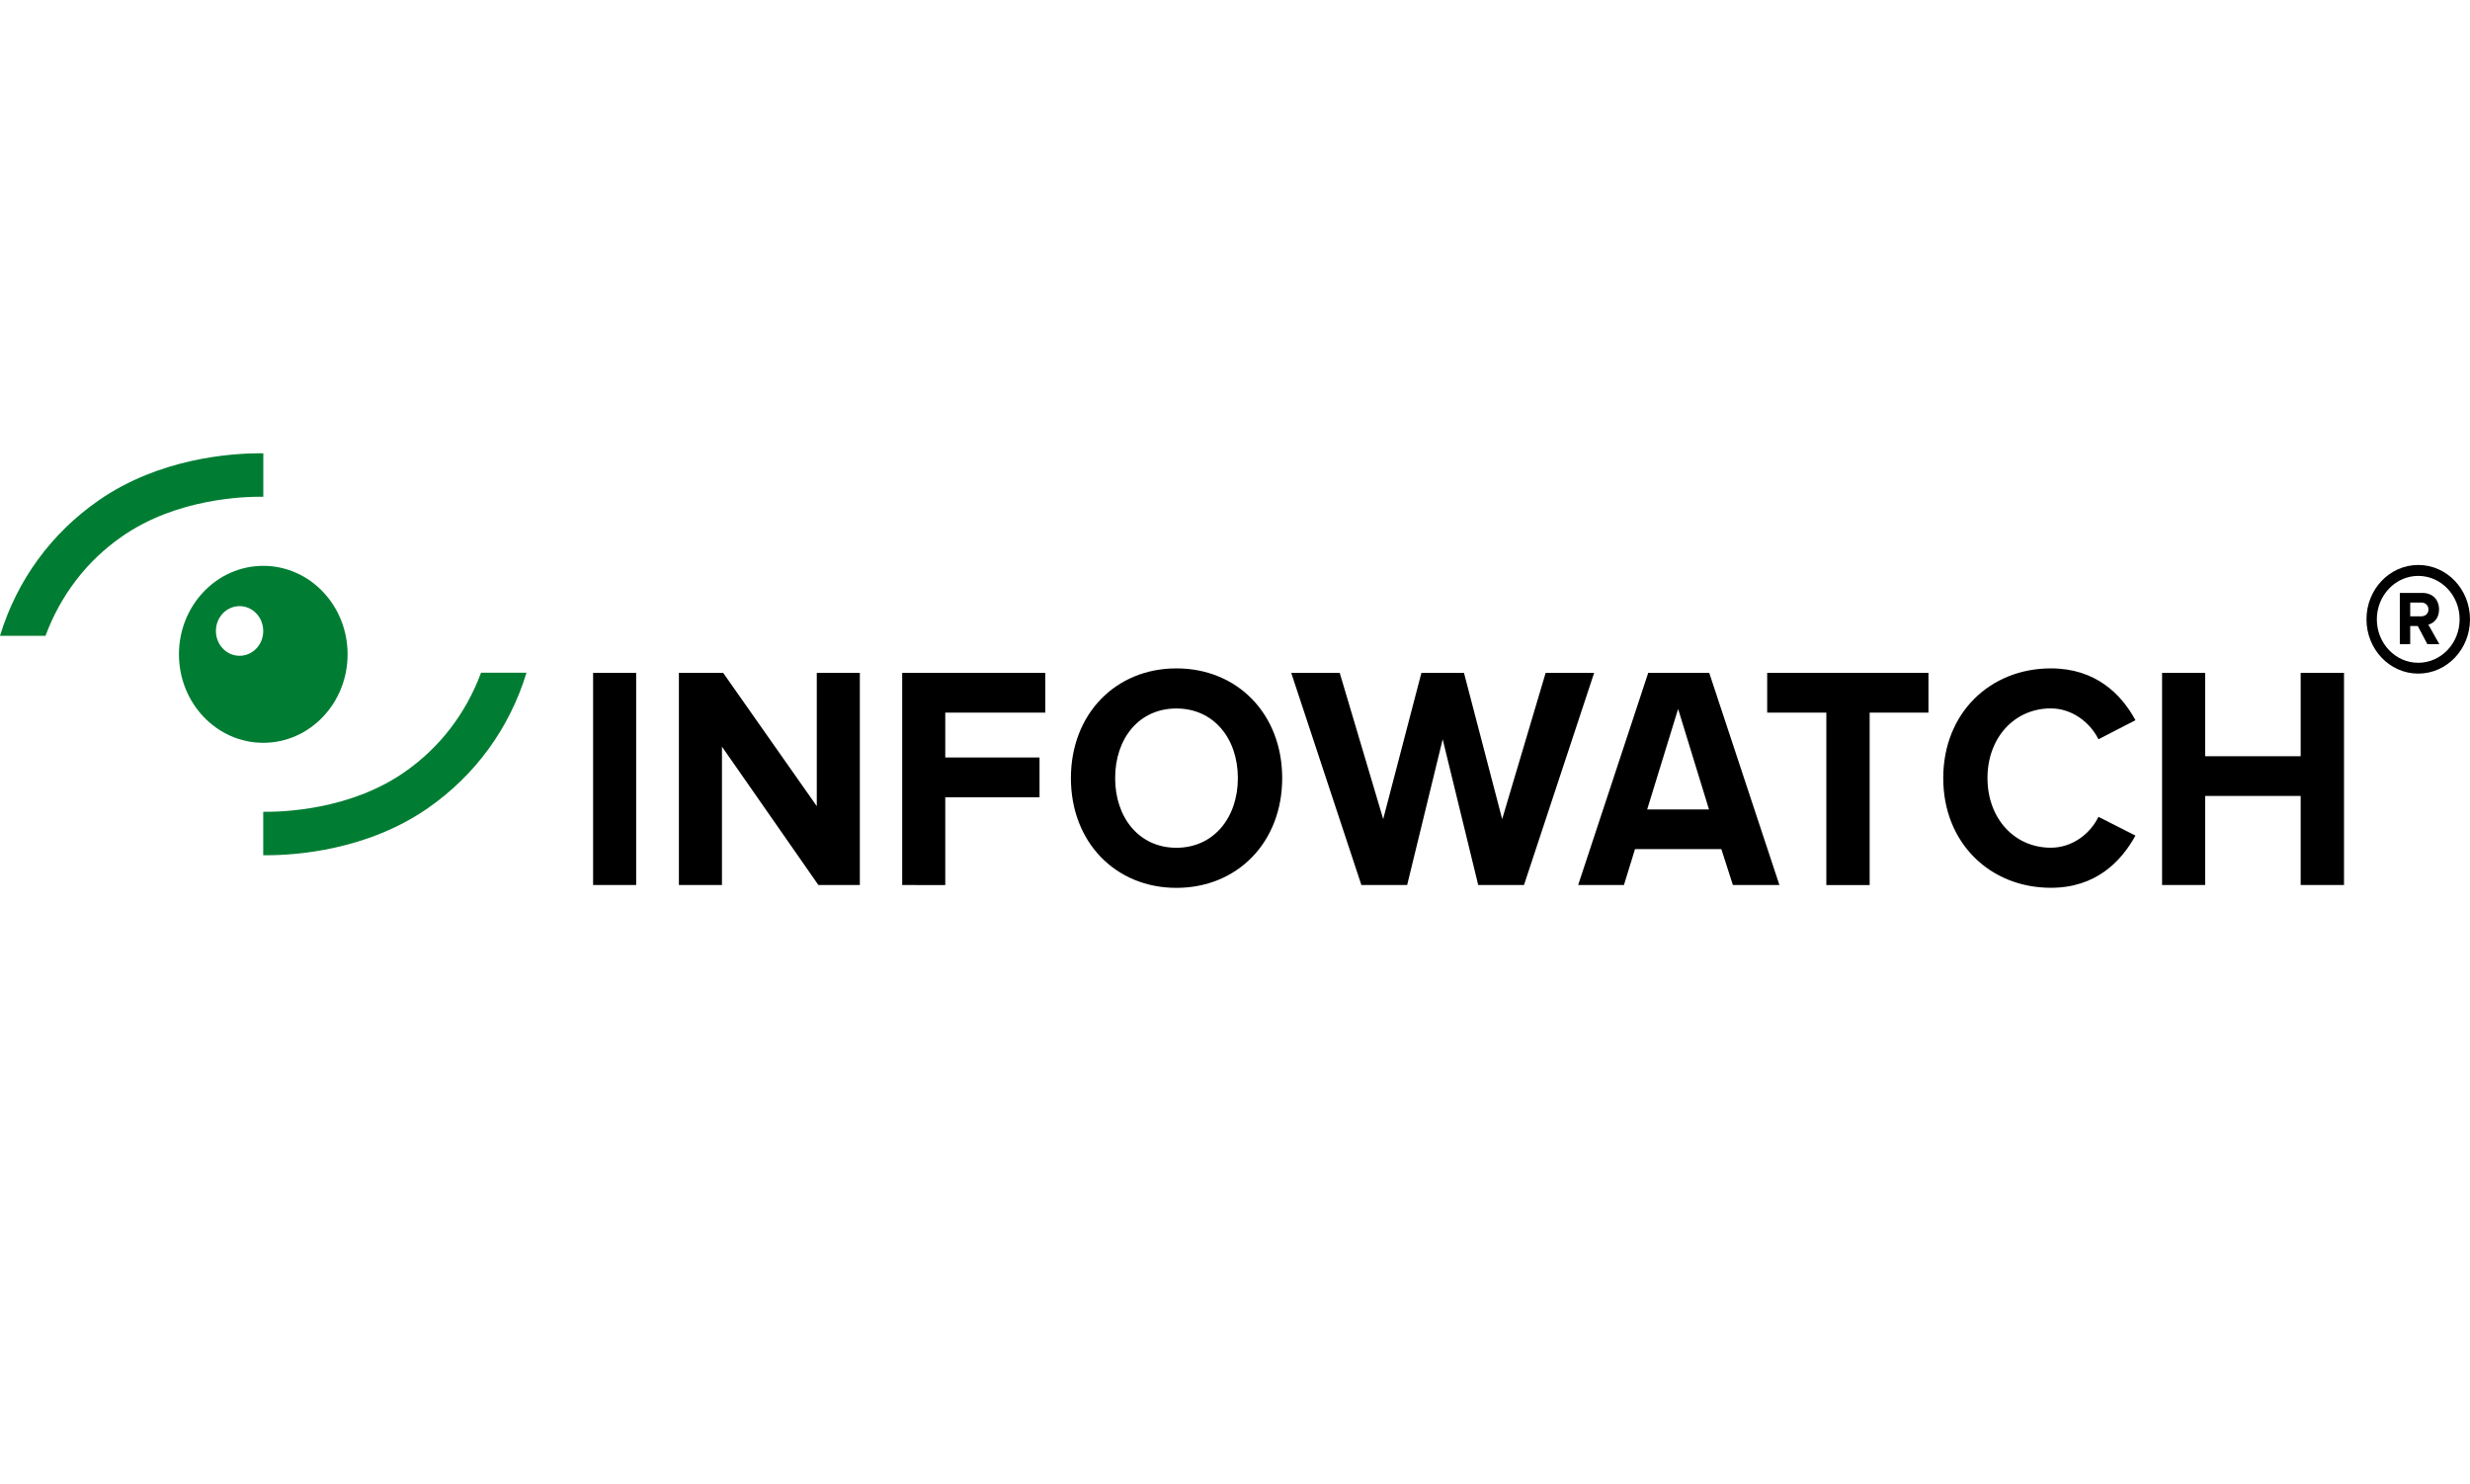
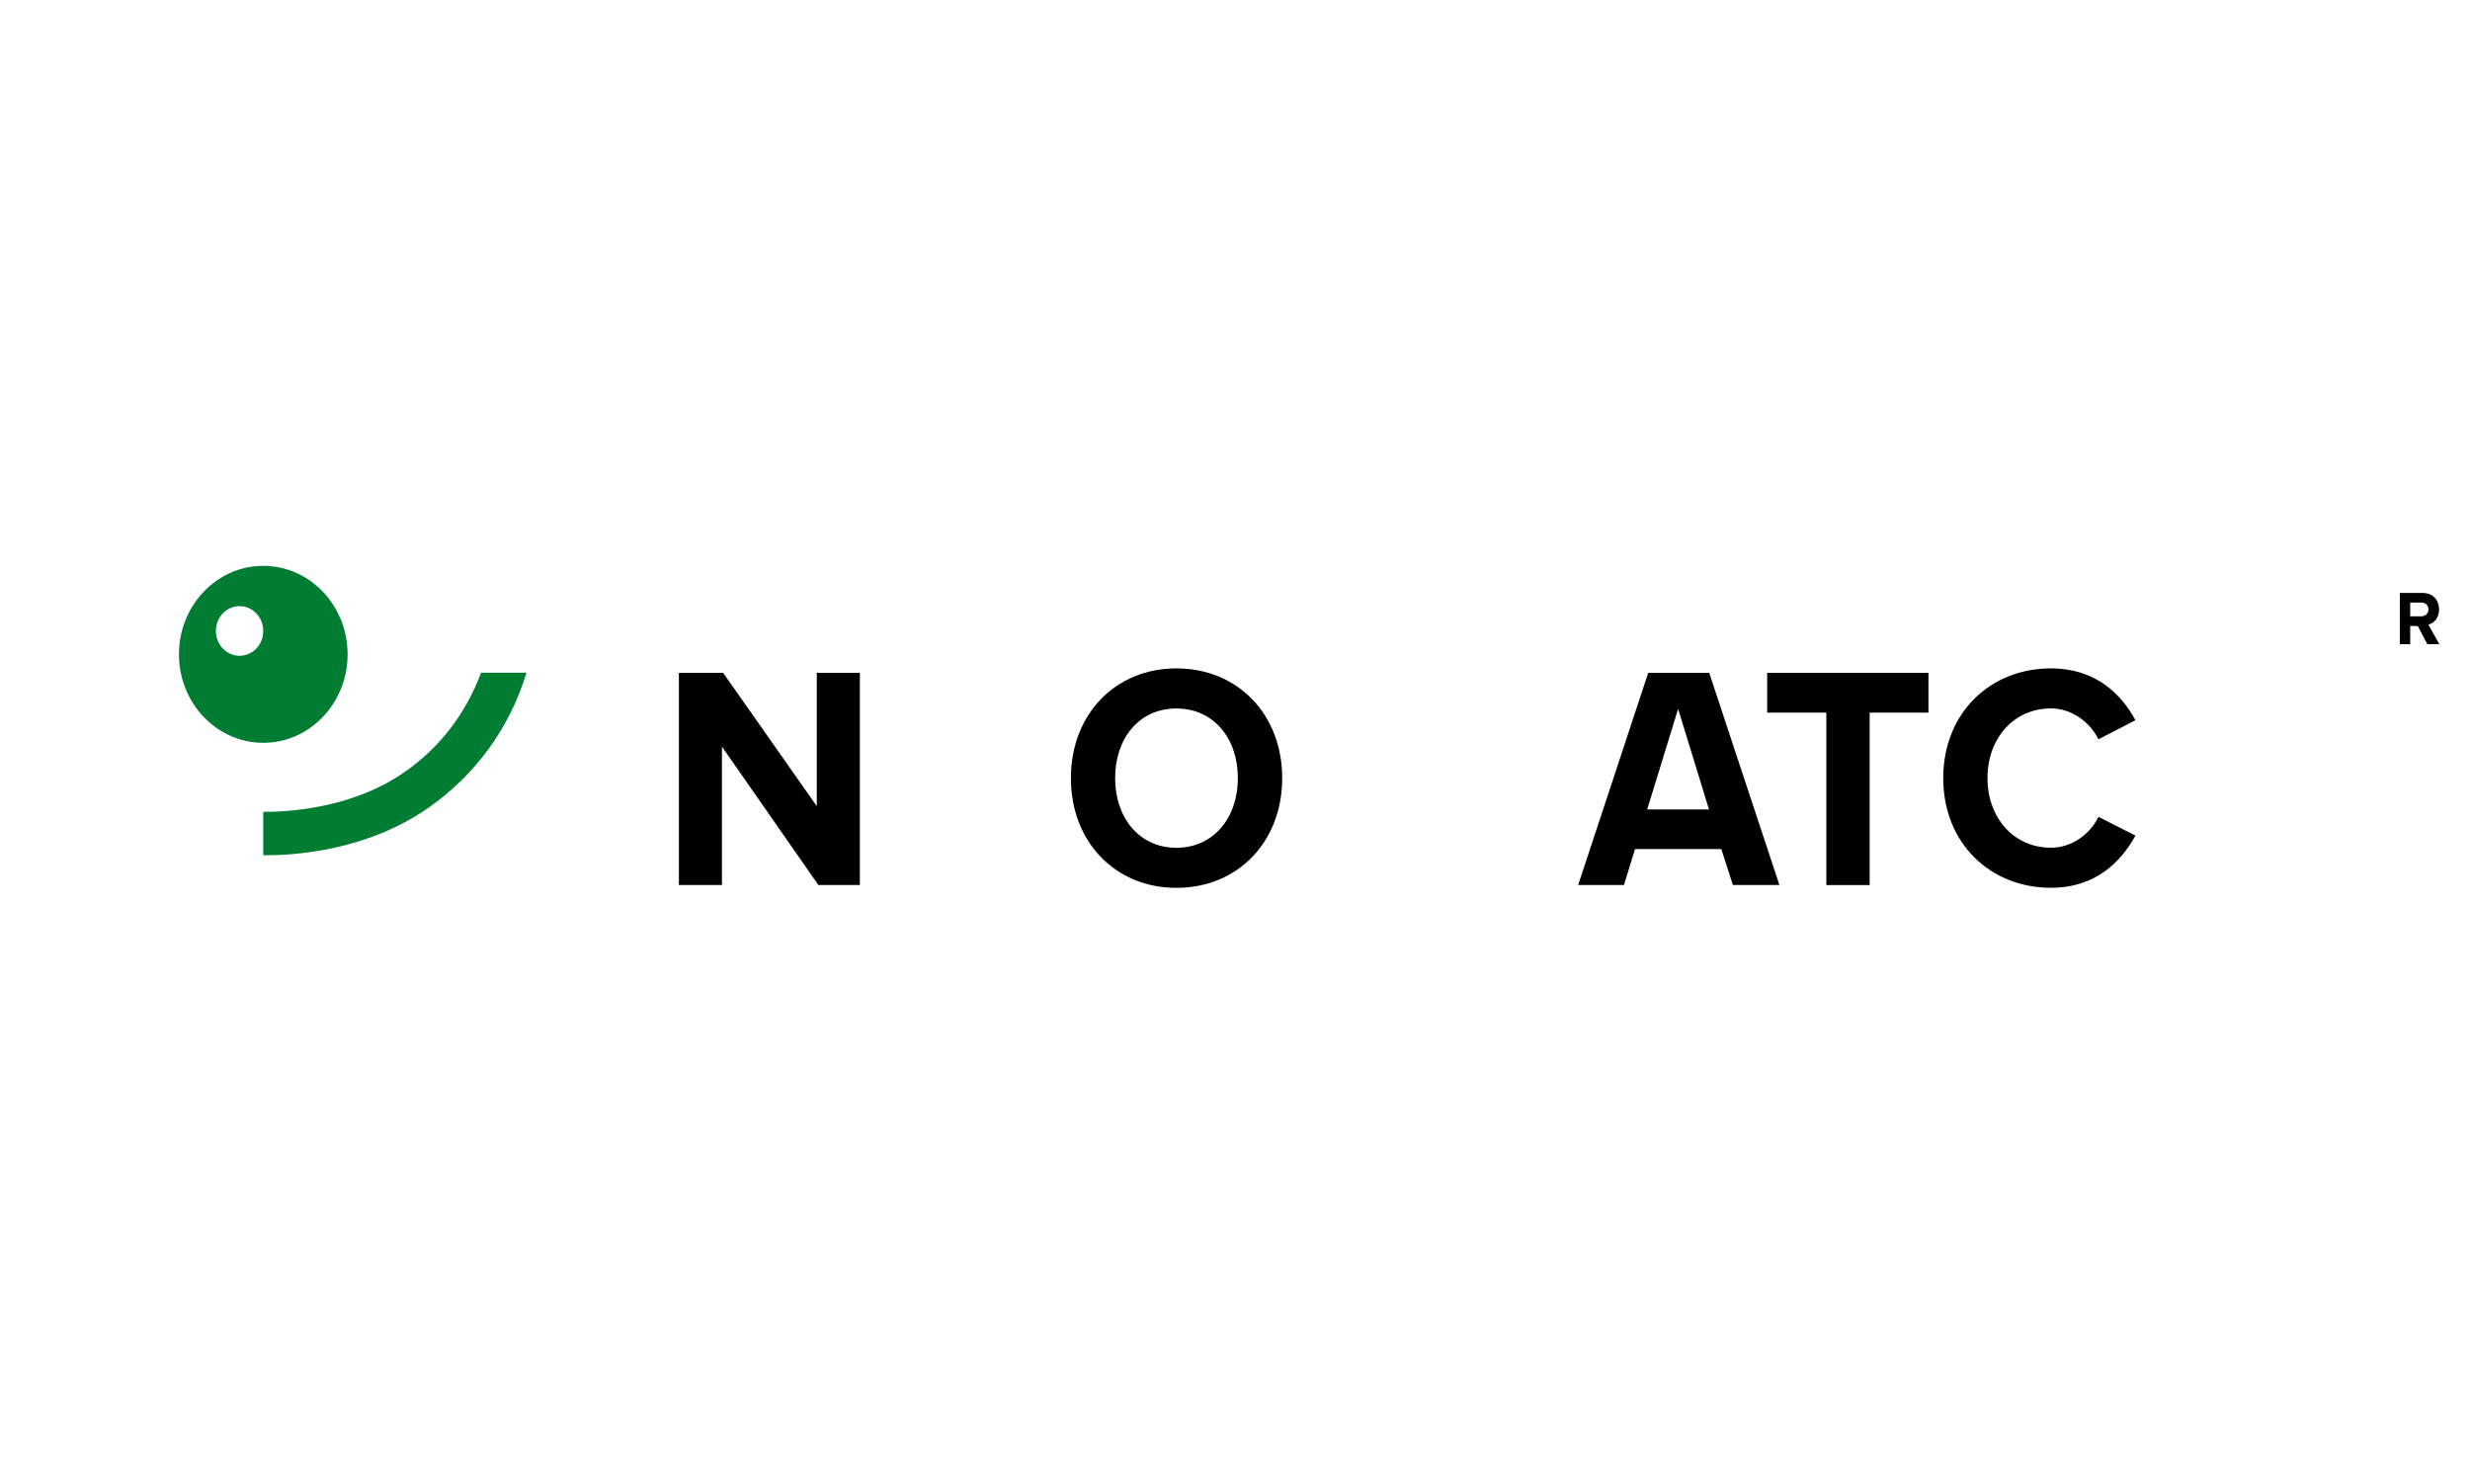
<svg xmlns="http://www.w3.org/2000/svg" xml:space="preserve" width="23.414mm" height="14.068mm" version="1.1" style="shape-rendering:geometricPrecision; text-rendering:geometricPrecision; image-rendering:optimizeQuality; fill-rule:evenodd; clip-rule:evenodd" viewBox="0 0 3464.72 2081.68" data-guides="{&quot;vertical&quot;:[],&quot;horizontal&quot;:[]}">
  <defs>
    <style type="text/css"> .fil2 {fill:none} .fil1 {fill:black;fill-rule:nonzero} .fil0 {fill:#007D32;fill-rule:nonzero} </style>
  </defs>
  <g id="Слой_x0020_1">
    <g id="_2991899112080">
      <path id="tSvg8d79927f43" class="fil0" d="M674.78 943.59c-21.29,57.25 -57.98,105.18 -107.46,139.48 -76.61,53.27 -170.97,55.9 -198.09,55.62 0,20.3 0,40.62 0,60.92 1.69,0 3.37,0 5.06,0 39.52,0 140.13,-6.45 225.93,-66.06 65.88,-45.77 114.37,-111.41 138.3,-189.97 -21.26,0 -42.51,0 -63.73,0z" color="rgb(51, 51, 51)" title="Path 53" />
-       <path id="tSvg1137e4177a6" class="fil0" d="M63.81 891.84c21.29,-57.25 57.98,-105.18 107.46,-139.48 76.61,-53.26 170.98,-55.92 198.09,-55.61 0,-20.3 0,-40.62 0,-60.92 -1.69,0 -3.37,0 -5.05,0 -39.54,0 -140.16,6.45 -225.94,66.06 -65.97,45.78 -114.47,111.42 -138.37,189.97 21.28,0 42.57,0 63.81,-0.01z" color="rgb(51, 51, 51)" title="Path 54" />
      <path id="tSvg50f2d48316" class="fil0" d="M369.3 793.68c-65.29,0 -118.28,55.59 -118.28,124.12 0,68.51 52.99,124.11 118.28,124.11 65.29,0 118.28,-55.59 118.28,-124.11 0,-68.53 -52.9,-124.12 -118.28,-124.12zm-33.26 126.16c-18.35,0 -33.18,-15.57 -33.18,-34.82 0,-19.27 14.83,-34.82 33.18,-34.82 18.33,0 33.18,15.55 33.18,34.82 0.12,19.27 -14.78,34.79 -33.18,34.82z" color="rgb(51, 51, 51)" title="Path 55" />
-       <path id="tSvgd64f81c02c" class="fil1" d="M831.96 1241.37c0,-99.2 0,-198.39 0,-297.59 20.14,0 40.28,0 60.4,0 0,99.2 0,198.39 0,297.59 -20.12,0 -40.26,0 -60.4,0z" color="rgb(51, 51, 51)" title="Path 56" />
      <path id="tSvg1169dc412eb" class="fil1" d="M1147.96 1241.37c-45.09,-64.68 -90.18,-129.37 -135.26,-194.07 0,64.69 0,129.39 0,194.07 -20.12,0 -40.26,0 -60.4,0 0,-99.2 0,-198.39 0,-297.59 20.7,0 41.39,0 62.08,0 43.79,62.33 87.57,124.65 131.34,187 0,-62.34 0,-124.67 0,-187 20.14,0 40.28,0 60.4,0 0,99.2 0,198.39 0,297.59 -19.36,0 -38.72,0 -58.15,0z" color="rgb(51, 51, 51)" title="Path 57" />
-       <path id="tSvg25cb9bc655" class="fil1" d="M1265.52 1241.37c0,-99.2 0,-198.39 0,-297.59 66.93,0 133.84,0 200.76,0 0,18.6 0,37.19 0,55.79 -46.77,0 -93.56,0 -140.34,0 0,20.97 0,41.92 0,62.89 44.08,0 88.15,0 132.23,0 0,18.6 0,37.2 0,55.82 -44.08,0 -88.15,0 -132.23,0 0,41.06 0,82.13 0,123.19 -20.14,0 -40.26,0 -60.42,-0.09z" color="rgb(51, 51, 51)" title="Path 58" />
+       <path id="tSvg25cb9bc655" class="fil1" d="M1265.52 1241.37z" color="rgb(51, 51, 51)" title="Path 58" />
      <path id="tSvg9acd76e5fb" class="fil1" d="M1502.18 1091.46c0,-89.72 62.55,-153.94 147.94,-153.94 85.88,0 148.45,64.21 148.45,153.94 0,89.69 -62.56,153.91 -148.45,153.91 -85.47,0 -147.94,-64.24 -147.94,-153.91zm234.21 0c0,-55.83 -34.05,-97.71 -86.27,-97.71 -52.31,0 -85.88,41.98 -85.88,97.71 0,55.28 33.56,97.69 85.88,97.69 52.31,0 86.27,-42.29 86.27,-97.68 0,-0.01 0,-0.01 0,-0.01z" color="rgb(51, 51, 51)" title="Path 59" />
      <path id="tSvgbf765873fa" class="fil1" d="M2561.84 1241.37c0,-80.59 0,-161.19 0,-241.79 -27.66,0 -55.31,0 -82.97,0 0,-18.6 0,-37.2 0,-55.8 75.41,0 150.82,0 226.22,0 0,18.6 0,37.2 0,55.8 -27.49,0 -54.99,0 -82.48,0 0,80.65 0,161.28 0,241.91 -20.26,0 -40.53,0 -60.79,0 0,-0.04 0,-0.09 0.01,-0.12z" color="rgb(51, 51, 51)" title="Path 60" />
      <path id="tSvg9fb09af1e7" class="fil1" d="M2725.82 1091.46c0,-91.48 65.88,-153.94 150.96,-153.94 62.56,0 98.65,35.74 118.66,72.7 -17.3,8.92 -34.61,17.83 -51.91,26.74 -11.9,-24.06 -37.38,-43.31 -66.75,-43.31 -51.42,0 -88.9,41.48 -88.9,97.69 0,56.25 37.38,97.72 88.9,97.72 29.37,0 54.85,-18.75 66.75,-43.33 17.3,8.77 34.61,17.55 51.91,26.32 -20.39,37.08 -56.1,73.22 -118.66,73.22 -85,0 -150.95,-62.53 -150.96,-153.82z" color="rgb(51, 51, 51)" title="Path 61" />
-       <path id="tSvg15f248826bf" class="fil1" d="M3227.19 1241.37c0,-41.64 0,-83.29 0,-124.93 -44.67,0 -89.33,0 -133.99,0 0,41.64 0,83.29 0,124.93 -20.14,0 -40.28,0 -60.4,0 0,-99.2 0,-198.39 0,-297.59 20.12,0 40.26,0 60.4,0 0,38.98 0,77.95 0,116.94 44.66,0 89.32,0 133.99,0 0,-38.99 0,-77.97 0,-116.94 20.27,0 40.55,0 60.8,0 0,99.2 0,198.39 0,297.59 -20.29,0 -40.57,0 -60.8,0z" color="rgb(51, 51, 51)" title="Path 62" />
      <path id="tSvgf2fb4df003" class="fil1" d="M2430.75 1241.37c-5.4,-16.78 -10.79,-33.58 -16.19,-50.37 -40.37,0 -80.73,0 -121.1,0 -5.18,16.8 -10.34,33.59 -15.52,50.37 -21.41,0 -42.82,0 -64.22,0 32.76,-99.2 65.52,-198.39 98.28,-297.59 28.53,0 57.04,0 85.57,0 32.82,99.2 65.64,198.39 98.46,297.59 -21.75,0 -43.5,0 -65.29,0zm-76.81 -247c-14.47,47.01 -28.94,94.02 -43.42,141.03 28.91,0 57.83,0 86.74,0 -14.44,-47.03 -28.87,-94.05 -43.33,-141.03z" color="rgb(51, 51, 51)" title="Path 63" />
-       <path id="tSvg9d82582b90" class="fil1" d="M2168.11 943.84c-20.33,68.35 -40.65,136.71 -60.98,205.06 -17.86,-68.35 -35.72,-136.71 -53.58,-205.06 -9.97,0 -19.95,0 -29.92,0 -9.93,0 -19.86,0 -29.79,0 -17.88,68.35 -35.74,136.71 -53.6,205.06 -20.33,-68.35 -40.65,-136.71 -60.98,-205.06 -22.68,0 -45.35,0 -68.02,0 32.79,99.17 65.6,198.36 98.4,297.53 21.4,0 42.81,0 64.21,0 16.6,-68.07 33.19,-136.14 49.78,-204.22 0,0.16 0,0.33 0,0.49 0.04,-0.16 0.09,-0.33 0.12,-0.49 16.59,68.08 33.19,136.15 49.78,204.22 21.4,0 42.81,0 64.21,0 32.81,-99.17 65.61,-198.36 98.4,-297.53 -22.67,0 -45.34,0 -68.02,0z" color="rgb(51, 51, 51)" title="Path 64" />
-       <path id="tSvgf05ed0e740" class="fil1" d="M3392.12 792.46c-40.12,0 -72.61,34.09 -72.61,76.19 0,42.1 32.5,76.19 72.61,76.19 40.1,0 72.6,-34.09 72.6,-76.19 0,-42.05 -32.45,-76.24 -72.6,-76.19zm0 137.19c-32.11,0 -58.07,-27.35 -58.07,-60.94 0,-33.59 26.06,-60.92 58.07,-60.92 32.08,0 58.05,27.33 58.05,60.92 0,33.59 -25.98,60.97 -58.05,60.94z" color="rgb(51, 51, 51)" title="Path 65" />
      <path id="tSvg1231627cbc9" class="fil1" d="M3404.94 903.59c-4.5,-8.49 -8.98,-16.99 -13.47,-25.5 -3.55,0 -7.1,0 -10.64,0 0,8.51 0,17 0,25.5 -4.85,0 -9.69,0 -14.55,0 0,-23.96 0,-47.93 0,-71.89 10.67,0 21.34,0 32.01,0 14.24,0 23.02,9.84 23.02,23.14 0,12.71 -7.61,19.46 -15.03,21.29 5.13,9.12 10.28,18.23 15.42,27.35 -5.59,0 -11.19,0 -16.77,0.1zm1.49 -48.71c0,-6.05 -4.38,-9.74 -10.24,-9.74 -5.11,0 -10.23,0 -15.33,0 0,6.45 0,12.9 0,19.36 5.11,0 10.23,0 15.33,0 5.77,0 10.28,-3.64 10.28,-9.69 -0.01,0.01 -0.03,0.04 -0.04,0.07z" color="rgb(51, 51, 51)" title="Path 66" />
    </g>
    <rect class="fil2" transform="matrix(2.0385E-15 -0.069 0.077 1.83356E-15 41.006 2081.68)" width="30068.42" height="43948.42" />
  </g>
</svg>